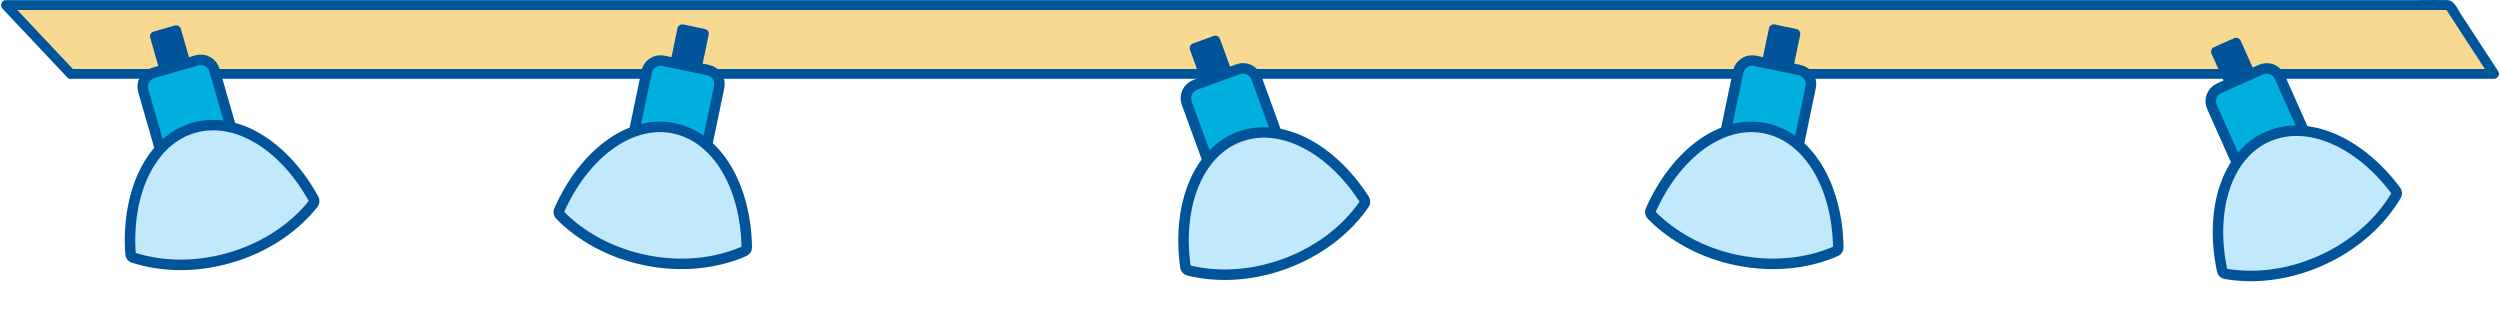
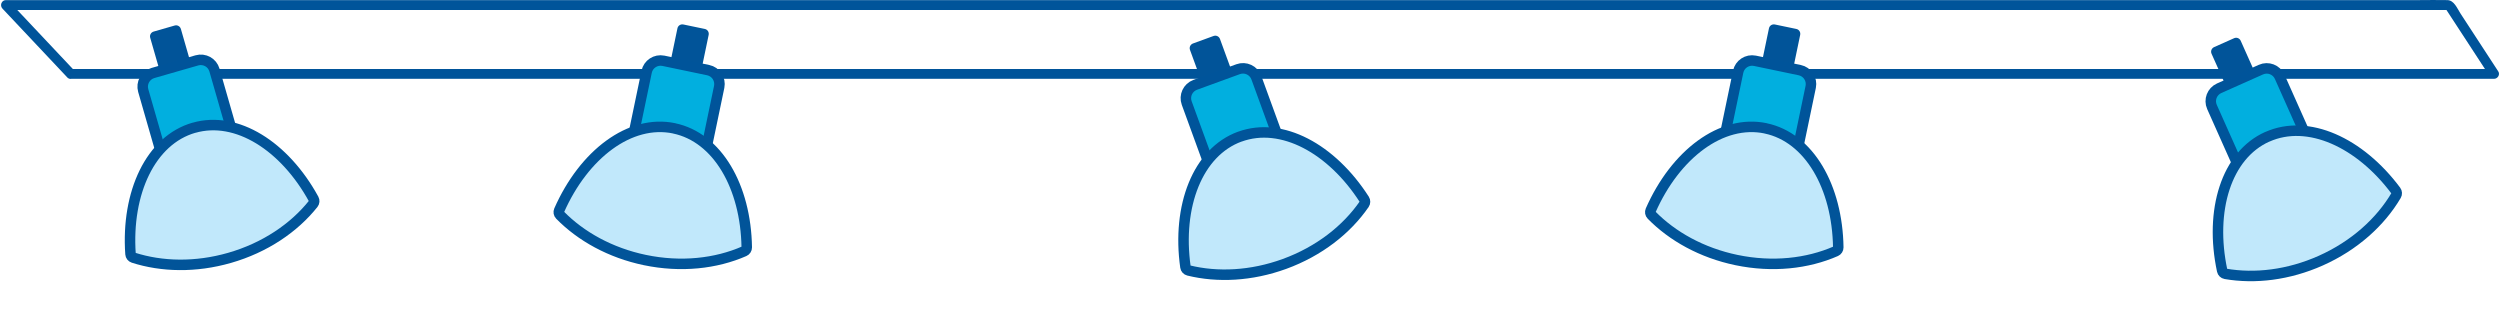
<svg xmlns="http://www.w3.org/2000/svg" width="1191" height="147" viewBox="0 0 1191 147" fill="none">
-   <path d="M33.715 35.205H1188.16L1166.78 2.402H2.816L33.715 35.205Z" fill="#F8D992" />
  <path d="M33.714 37.554H1188.16C1189.88 37.554 1191.17 35.533 1190.18 34.029C1184.19 24.842 1178.2 15.631 1172.18 6.443C1170.59 4 1169.18 0.146 1165.93 0.052C1161.38 -0.065 1156.79 0.052 1152.23 0.052H2.815C0.724 0.052 -0.216 2.59 1.146 4.07C11.438 14.996 21.754 25.946 32.045 36.873C34.113 39.081 37.45 35.745 35.359 33.559C25.067 22.633 14.752 11.683 4.46 0.757L2.791 4.775H1166.76L1164.74 3.6C1171.88 14.527 1179 25.476 1186.14 36.403L1188.16 32.878H33.714C30.683 32.878 30.683 37.578 33.714 37.578V37.554Z" fill="#00549A" />
  <path d="M1074.16 34.481L1060.31 40.661L1053.58 25.598C1053.04 24.389 1053.59 22.991 1054.8 22.447L1064.32 18.2C1065.53 17.655 1066.92 18.205 1067.47 19.413L1074.19 34.477L1074.16 34.481Z" fill="#015499" />
  <path d="M1109.9 90.149L1077.68 104.516L1053.79 50.958C1052.28 47.562 1053.8 43.575 1057.2 42.043L1077.12 33.16C1080.51 31.651 1084.5 33.172 1086.03 36.565L1109.92 90.123L1109.9 90.149Z" fill="#01AFDF" stroke="#00549A" stroke-width="5" />
  <path d="M1080.17 65.143C1060.32 73.995 1052.29 101.051 1058.92 130.226C1073.27 132.995 1089.77 131.231 1105.6 124.175C1122.08 116.83 1134.79 105.1 1142.19 91.933C1124.92 68.094 1099.78 56.415 1080.17 65.166L1080.17 65.143Z" fill="#F8E6DC" />
  <path d="M1080.17 65.155C1080.17 65.149 1080.17 65.145 1080.16 65.148C1060.61 73.875 1052.53 100.269 1058.64 128.947C1058.81 129.723 1059.42 130.326 1060.21 130.461C1074.25 132.886 1090.24 131.022 1105.6 124.175C1121.62 117.037 1134.07 105.758 1141.55 93.042C1141.95 92.37 1141.89 91.523 1141.43 90.897C1124.19 67.763 1099.5 56.547 1080.19 65.162C1080.18 65.164 1080.17 65.161 1080.17 65.155V65.155Z" fill="#C1E8FB" stroke="#015499" stroke-width="5" stroke-linejoin="round" />
  <path d="M586.824 34.069L572.57 39.268L566.913 23.771C566.454 22.528 567.1 21.172 568.343 20.713L578.139 17.141C579.382 16.682 580.738 17.328 581.197 18.572L586.855 34.068L586.824 34.069Z" fill="#015499" />
  <path d="M618.59 92.095L585.445 104.179L565.352 49.085C564.083 45.592 565.879 41.721 569.37 40.429L589.863 32.958C593.356 31.689 597.227 33.484 598.519 36.976L618.613 92.071L618.59 92.095Z" fill="#01AFDF" stroke="#00549A" stroke-width="5" />
  <path d="M590.678 65.076C570.254 72.521 560.361 98.952 564.939 128.518C579.063 132.282 595.642 131.673 611.925 125.739C628.879 119.561 642.371 108.747 650.674 96.128C635.113 71.143 610.848 57.737 590.679 65.1L590.678 65.076Z" fill="#F8E6DC" />
  <path d="M590.678 65.088C590.678 65.082 590.672 65.078 590.667 65.08C570.55 72.421 560.653 98.188 564.747 127.223C564.858 128.008 565.433 128.653 566.203 128.842C580.048 132.241 596.125 131.497 611.925 125.739C628.402 119.736 641.608 109.353 649.96 97.19C650.402 96.547 650.41 95.699 649.988 95.042C634.409 70.761 610.562 57.85 590.69 65.096C590.685 65.098 590.679 65.094 590.678 65.088V65.088Z" fill="#C1E8FB" stroke="#015499" stroke-width="5" stroke-linejoin="round" />
  <path d="M90.701 29.654L76.12 33.845L71.558 17.992C71.186 16.72 71.926 15.412 73.198 15.041L83.219 12.161C84.491 11.79 85.799 12.529 86.17 13.801L90.732 29.655L90.701 29.654Z" fill="#015499" />
  <path d="M118.341 89.755L84.433 99.497L68.233 43.135C67.211 39.562 69.272 35.826 72.846 34.781L93.81 28.757C97.383 27.735 101.119 29.797 102.164 33.37L118.365 89.732L118.341 89.755Z" fill="#01AFDF" stroke="#00549A" stroke-width="5" />
  <path d="M92.383 60.854C71.49 66.856 59.776 92.532 62.28 122.346C76.107 127.086 92.688 127.635 109.346 122.852C126.69 117.872 140.903 108.026 150.067 96.017C136.287 70.007 113.016 54.941 92.382 60.878L92.383 60.854Z" fill="#F8E6DC" />
  <path d="M92.383 60.866C92.383 60.86 92.377 60.856 92.372 60.858C71.791 66.777 60.121 91.79 62.179 121.04C62.235 121.831 62.763 122.514 63.519 122.757C77.092 127.114 93.183 127.493 109.346 122.852C126.201 118.013 140.1 108.577 149.28 97.027C149.766 96.416 149.832 95.57 149.458 94.886C135.611 69.577 112.723 55.033 92.394 60.875C92.388 60.876 92.383 60.872 92.383 60.866V60.866Z" fill="#C1E8FB" stroke="#015499" stroke-width="5" stroke-linejoin="round" />
  <path d="M334.22 32.754L319.367 29.657L322.729 13.507C322.994 12.208 324.258 11.396 325.556 11.662L335.763 13.79C337.062 14.056 337.874 15.319 337.608 16.618L334.247 32.769L334.22 32.754Z" fill="#015499" />
  <path d="M330.625 98.808L296.09 91.604L308.058 34.194C308.821 30.557 312.387 28.214 316.035 28.957L337.388 33.411C341.025 34.174 343.368 37.741 342.625 41.389L330.657 98.799L330.625 98.808Z" fill="#01AFDF" stroke="#00549A" stroke-width="5" />
  <path d="M321.15 61.134C299.87 56.694 277.529 73.939 265.834 101.477C275.852 112.121 290.261 120.343 307.227 123.884C324.89 127.572 342.056 125.495 355.764 119.148C355.711 89.714 342.158 65.531 321.138 61.155L321.15 61.134Z" fill="#F8E6DC" />
  <path d="M321.144 61.145C321.147 61.139 321.144 61.133 321.138 61.132C300.173 56.765 278.181 73.444 266.354 100.275C266.034 101.001 266.183 101.852 266.738 102.419C276.71 112.605 290.765 120.448 307.227 123.884C324.392 127.468 341.088 125.607 354.597 119.675C355.312 119.361 355.765 118.645 355.753 117.864C355.315 89.018 341.856 65.475 321.15 61.157C321.144 61.156 321.141 61.15 321.144 61.145V61.145Z" fill="#C1E8FB" stroke="#015499" stroke-width="5" stroke-linejoin="round" />
  <path d="M854.22 32.754L839.367 29.657L842.729 13.507C842.994 12.208 844.258 11.396 845.556 11.662L855.763 13.79C857.062 14.056 857.874 15.319 857.608 16.618L854.247 32.769L854.22 32.754Z" fill="#015499" />
  <path d="M850.625 98.808L816.09 91.604L828.058 34.194C828.821 30.557 832.387 28.214 836.035 28.957L857.388 33.411C861.025 34.174 863.368 37.741 862.625 41.389L850.657 98.799L850.625 98.808Z" fill="#01AFDF" stroke="#00549A" stroke-width="5" />
  <path d="M841.15 61.134C819.87 56.694 797.529 73.939 785.834 101.477C795.852 112.121 810.261 120.343 827.227 123.884C844.89 127.572 862.056 125.495 875.764 119.148C875.711 89.714 862.158 65.531 841.138 61.155L841.15 61.134Z" fill="#F8E6DC" />
  <path d="M841.144 61.145C841.147 61.139 841.144 61.133 841.138 61.132C820.173 56.765 798.181 73.444 786.354 100.275C786.034 101.001 786.183 101.852 786.738 102.419C796.71 112.605 810.765 120.448 827.227 123.884C844.392 127.468 861.088 125.607 874.597 119.675C875.312 119.361 875.765 118.645 875.753 117.864C875.315 89.018 861.856 65.475 841.15 61.157C841.144 61.156 841.141 61.15 841.144 61.145V61.145Z" fill="#C1E8FB" stroke="#015499" stroke-width="5" stroke-linejoin="round" />
</svg>